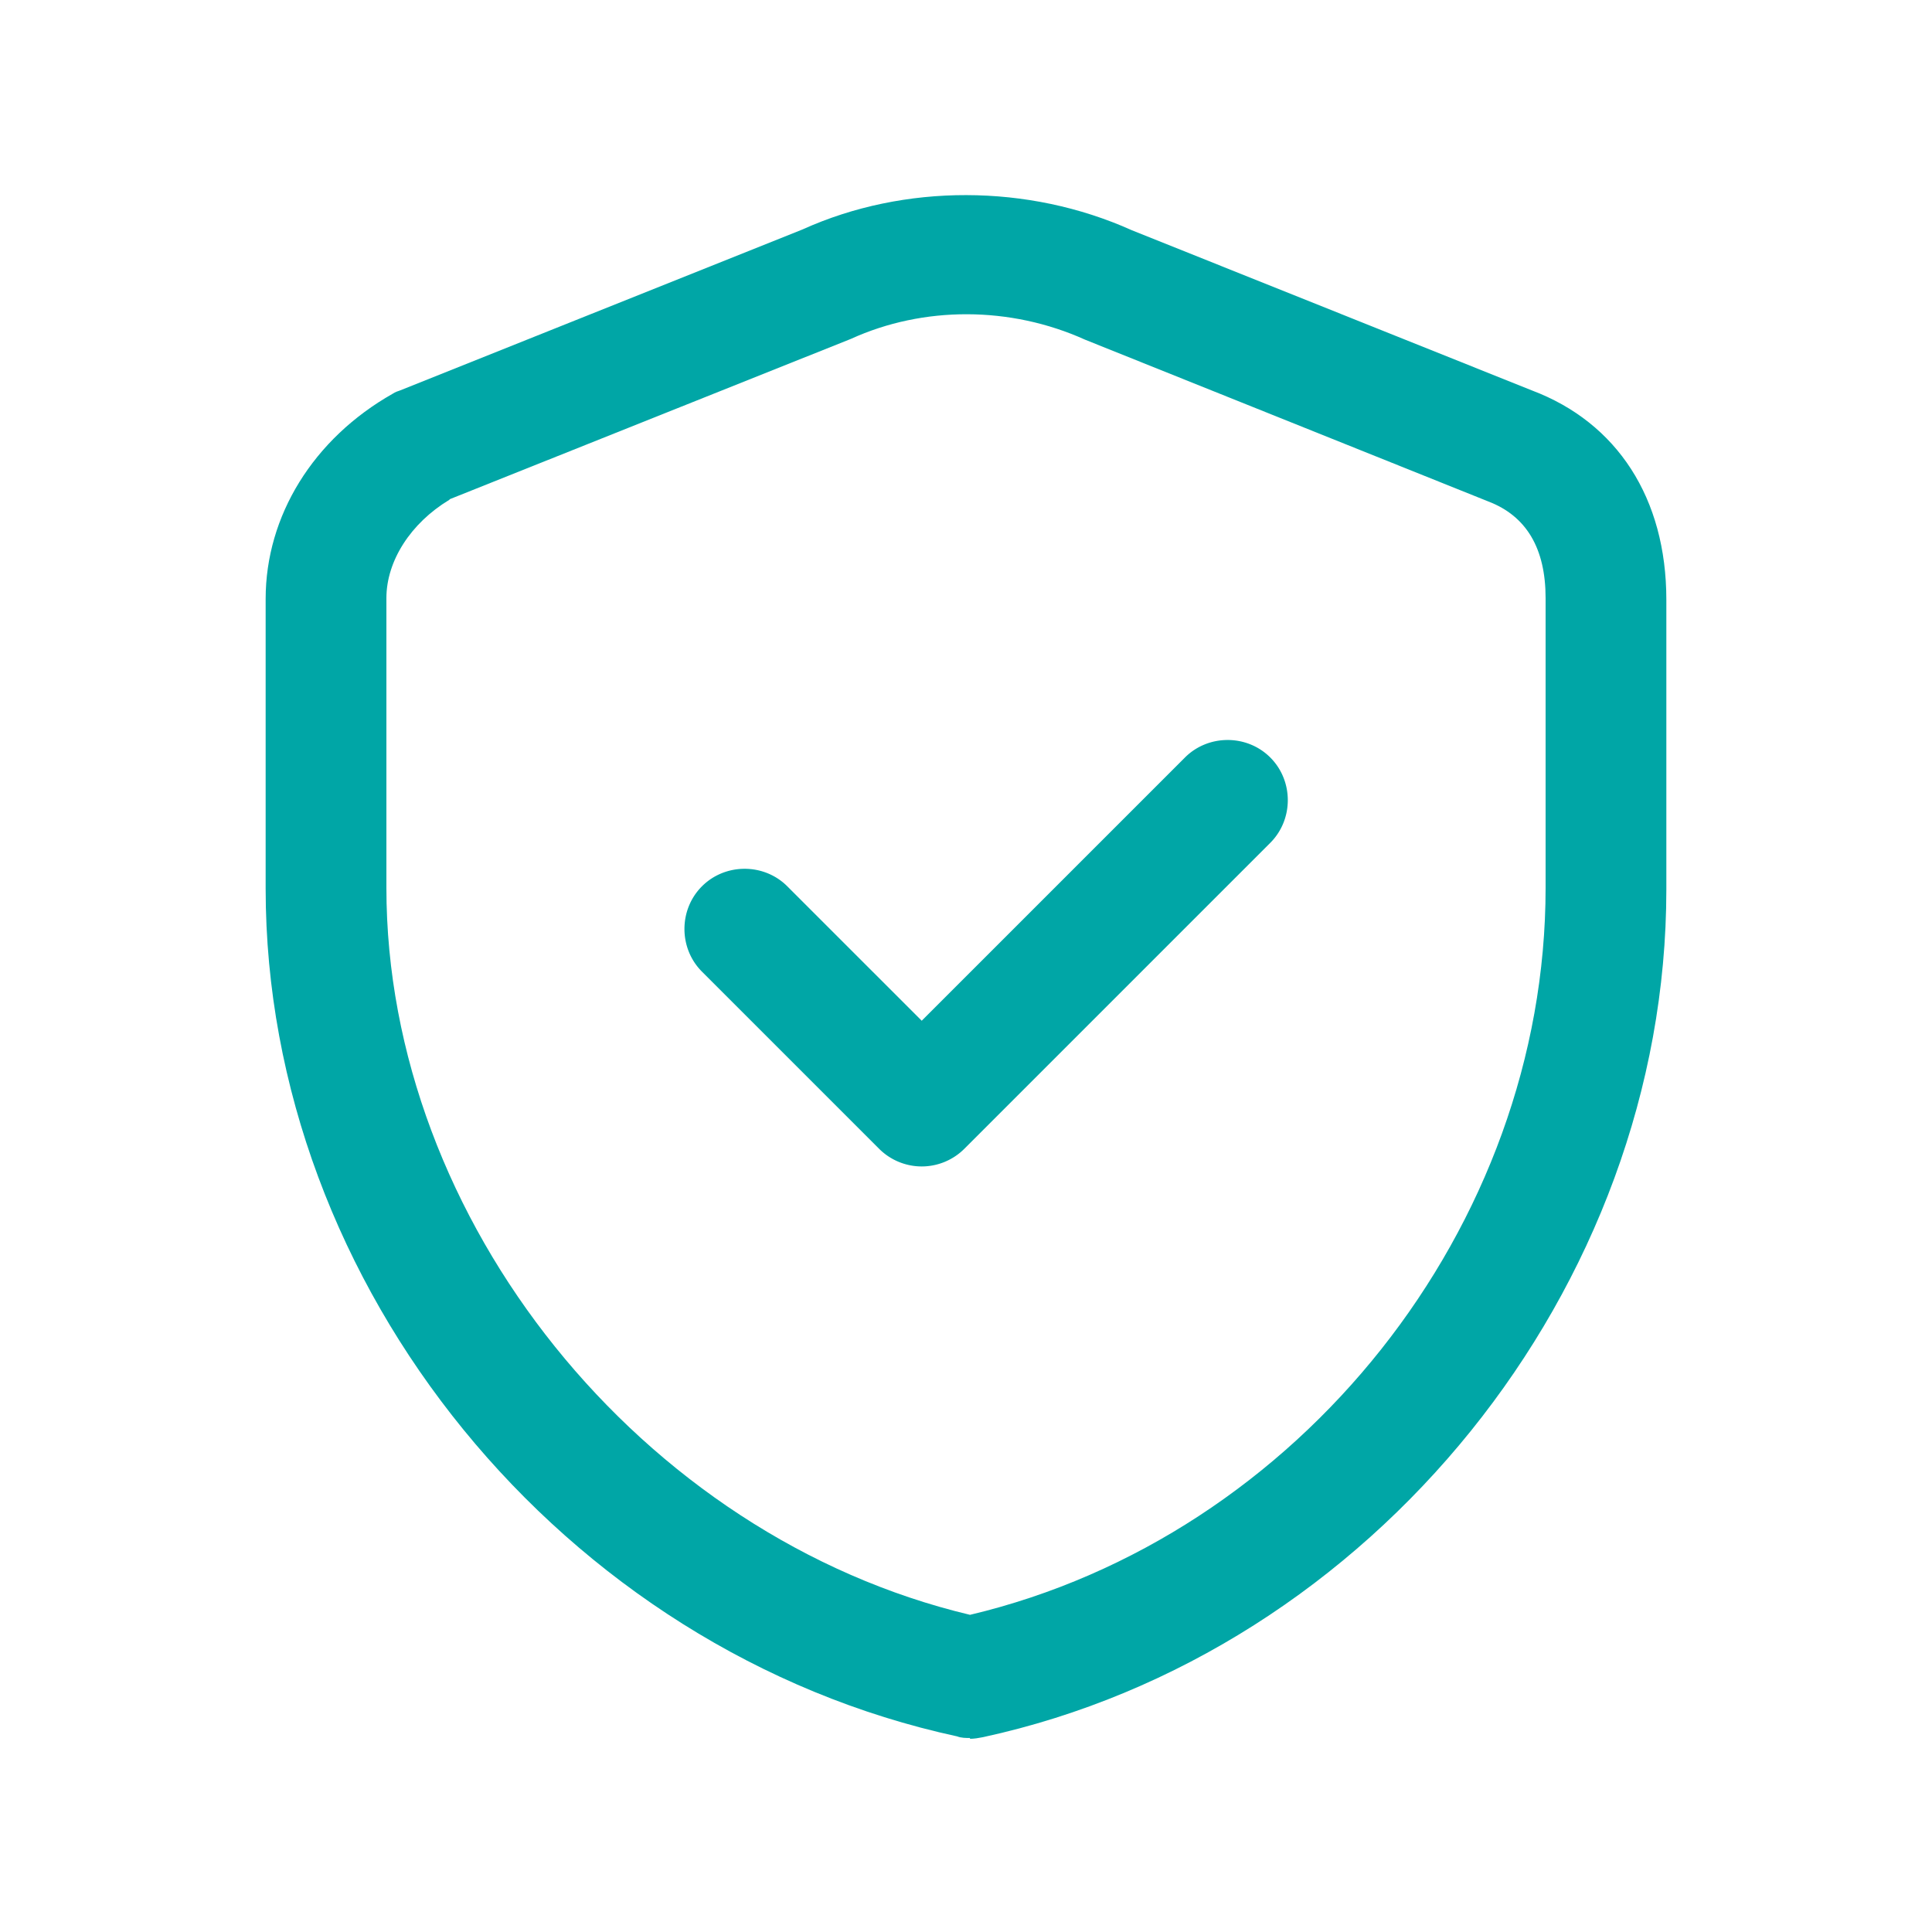
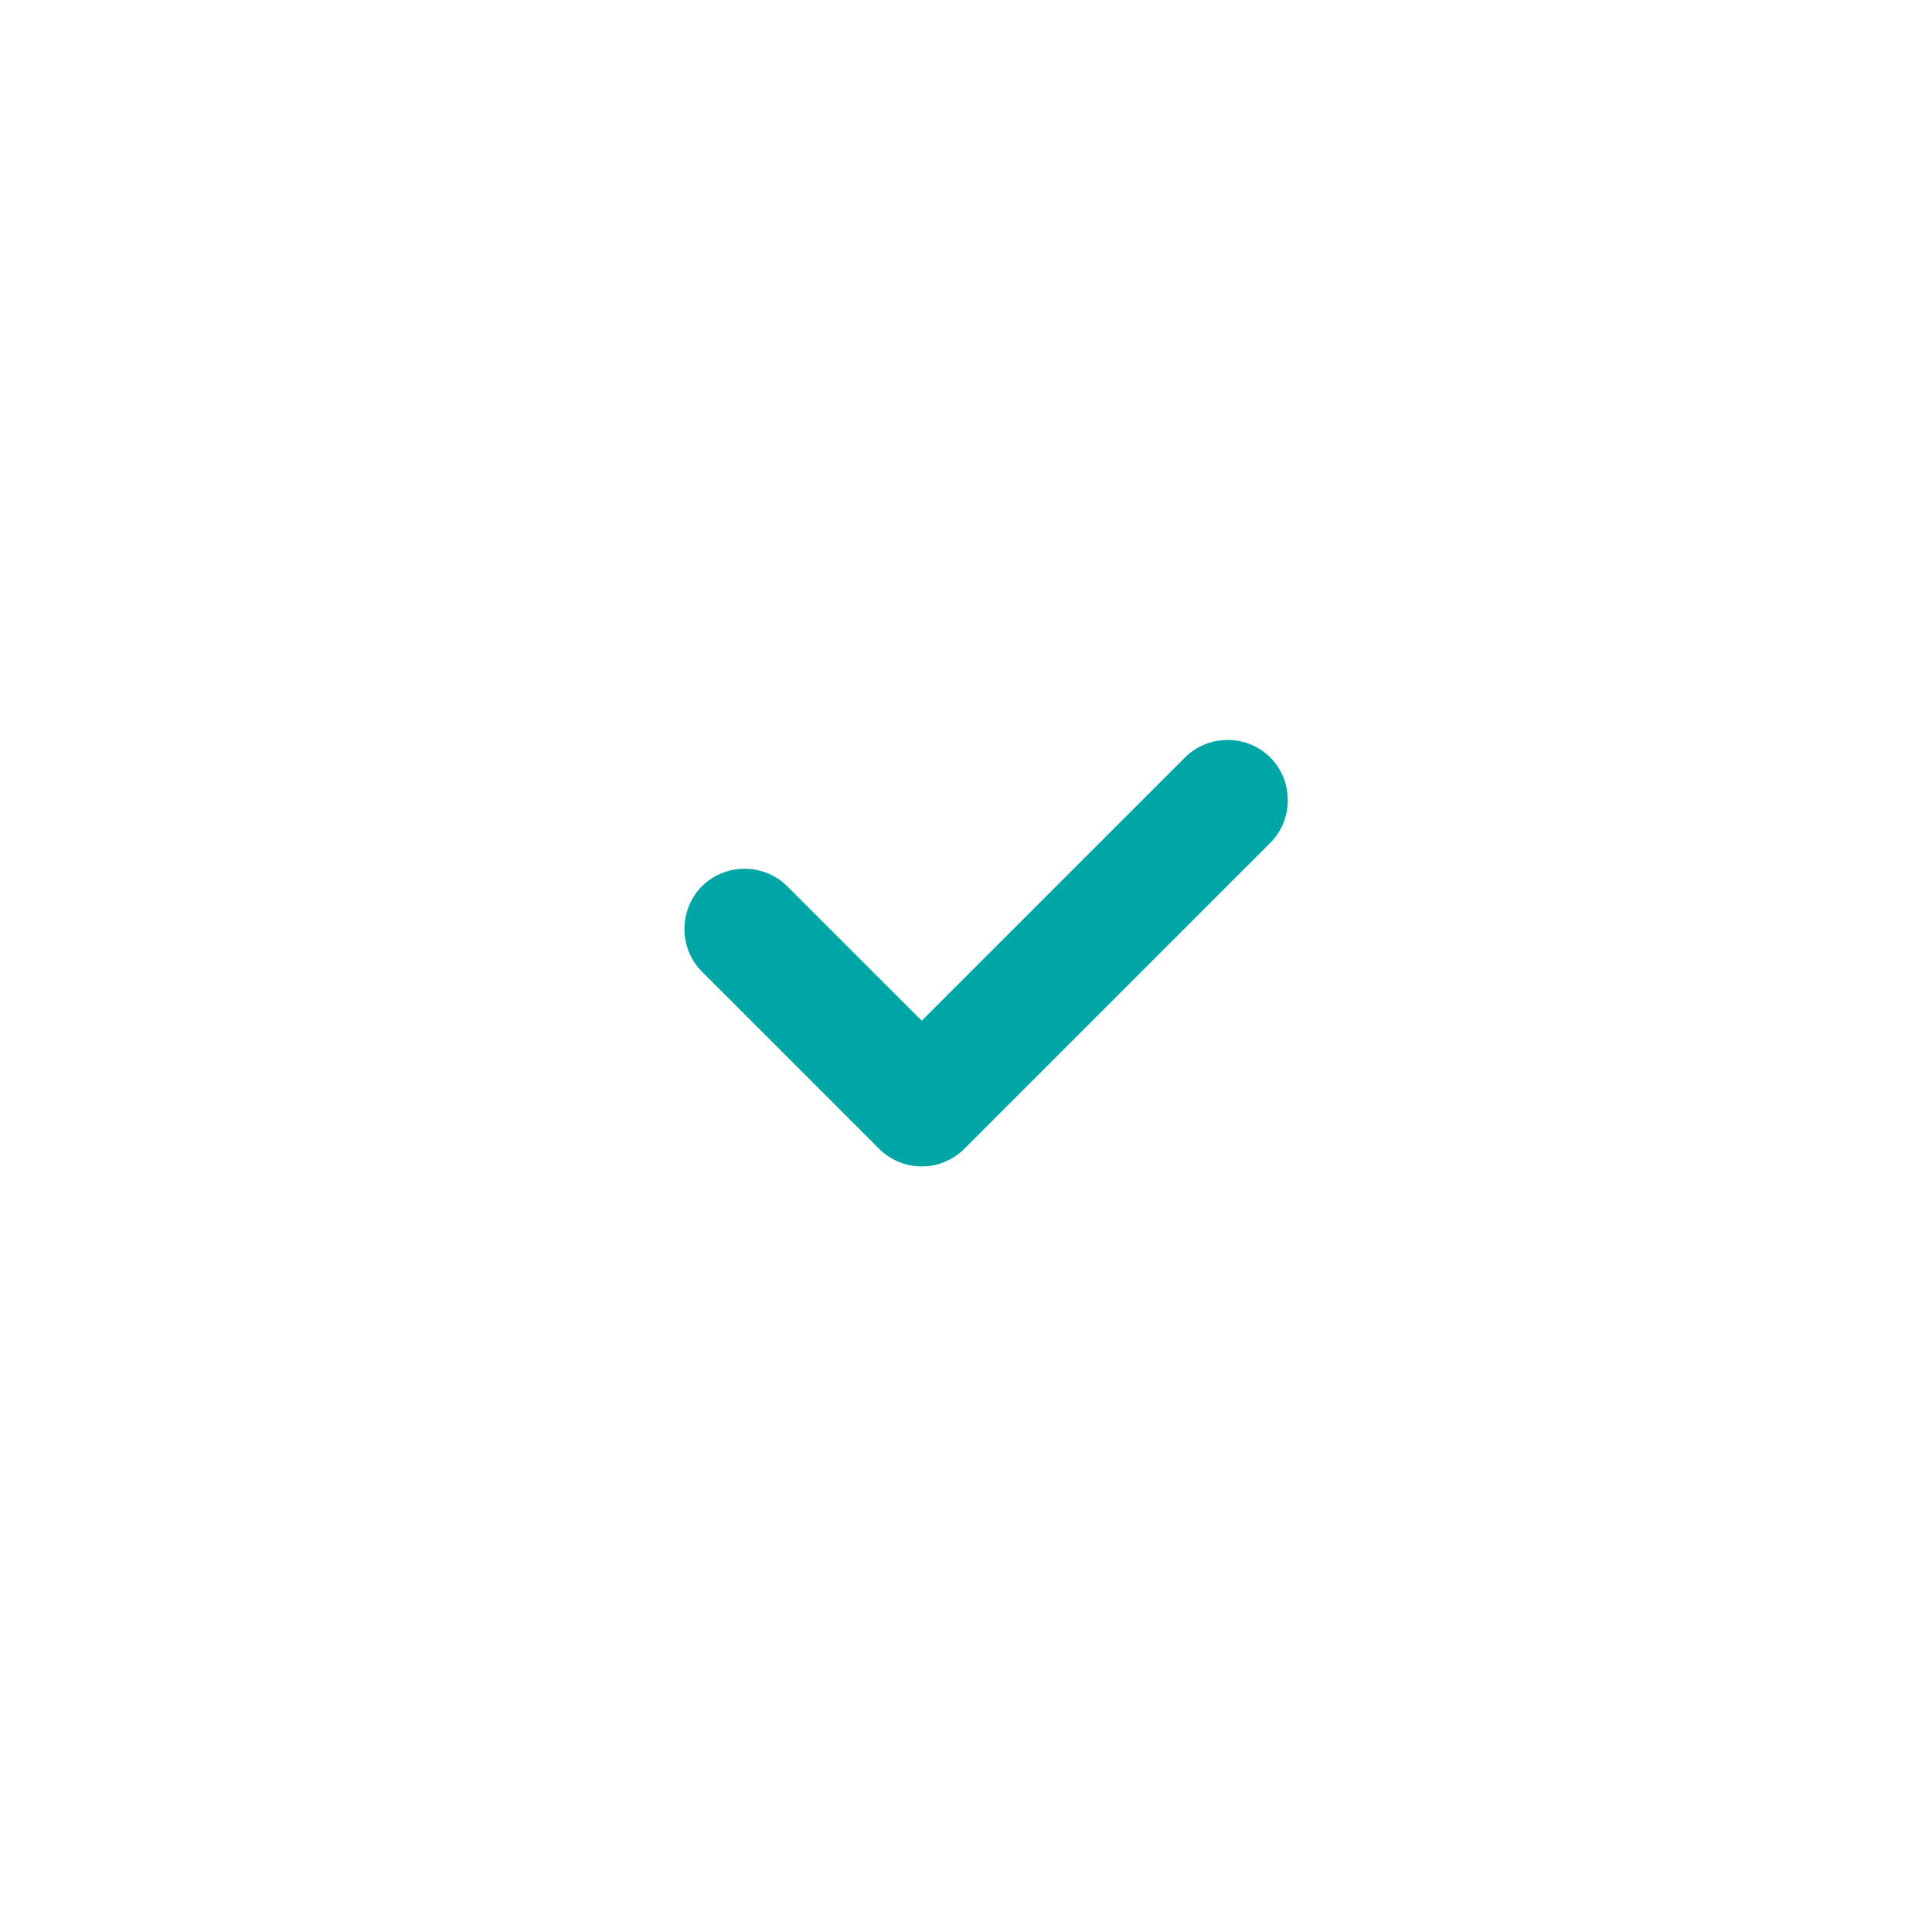
<svg xmlns="http://www.w3.org/2000/svg" viewBox="0 0 24 24">
-   <path fill="#00a6a6" d="M12.05 21.59c-.05 0-.11 0-.16-.02-4.9-1.06-8.59-5.59-8.59-10.53v-3.6c0-1.03.59-1.99 1.58-2.55.03-.02.06-.03.09-.04l5-2c1.26-.57 2.8-.57 4.09.01l4.97 1.99c1.06.4 1.67 1.34 1.67 2.6v3.6c0 4.95-3.65 9.48-8.49 10.53-.05.01-.11.02-.16.02ZM5.58 6.21c-.48.29-.78.76-.78 1.22v3.6c0 4.13 3.17 8.06 7.25 9.03 4.09-.97 7.15-4.82 7.15-9.03v-3.6c0-.62-.24-1.02-.71-1.2l-5.01-2.01c-.93-.42-2.01-.42-2.91-.01L5.59 6.2Z" />
  <path fill="#00a6a6" d="M11.45 14.49a.75.75 0 0 1-.53-.22l-2.2-2.2c-.29-.29-.29-.77 0-1.06s.77-.29 1.06 0l1.67 1.67 3.27-3.27c.29-.29.77-.29 1.06 0s.29.77 0 1.06l-3.8 3.8a.75.75 0 0 1-.53.22Z" />
</svg>